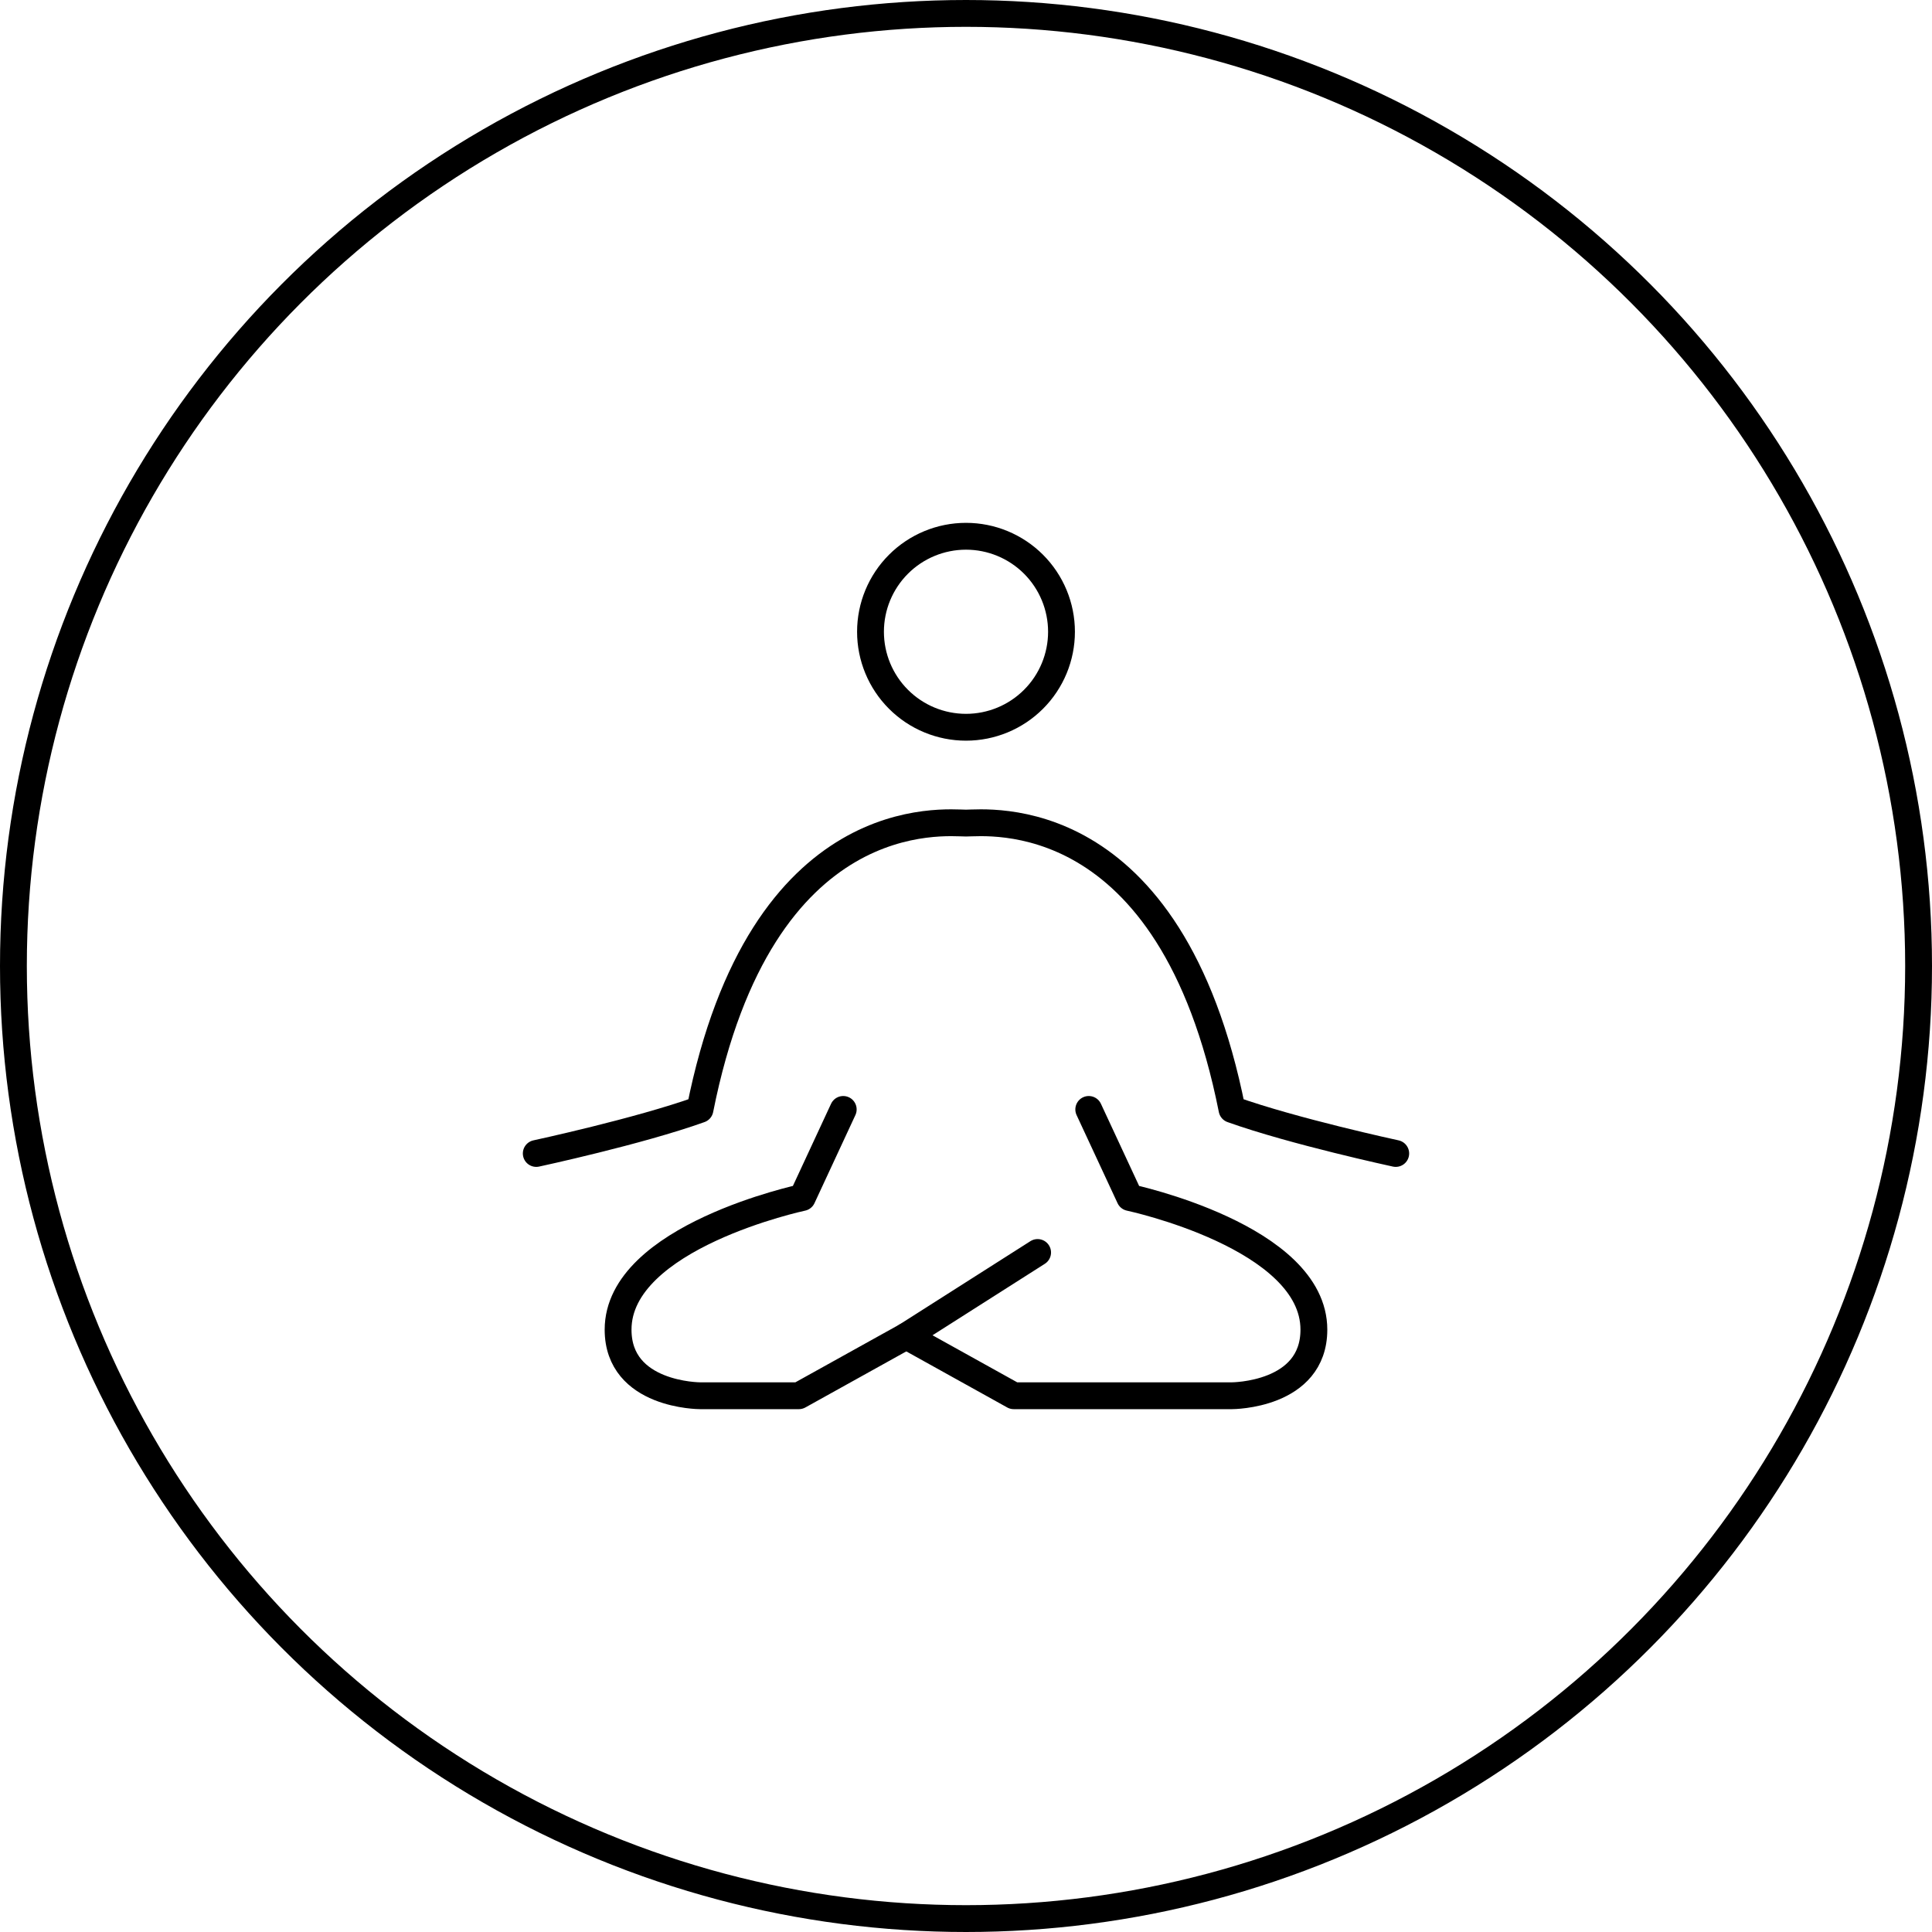
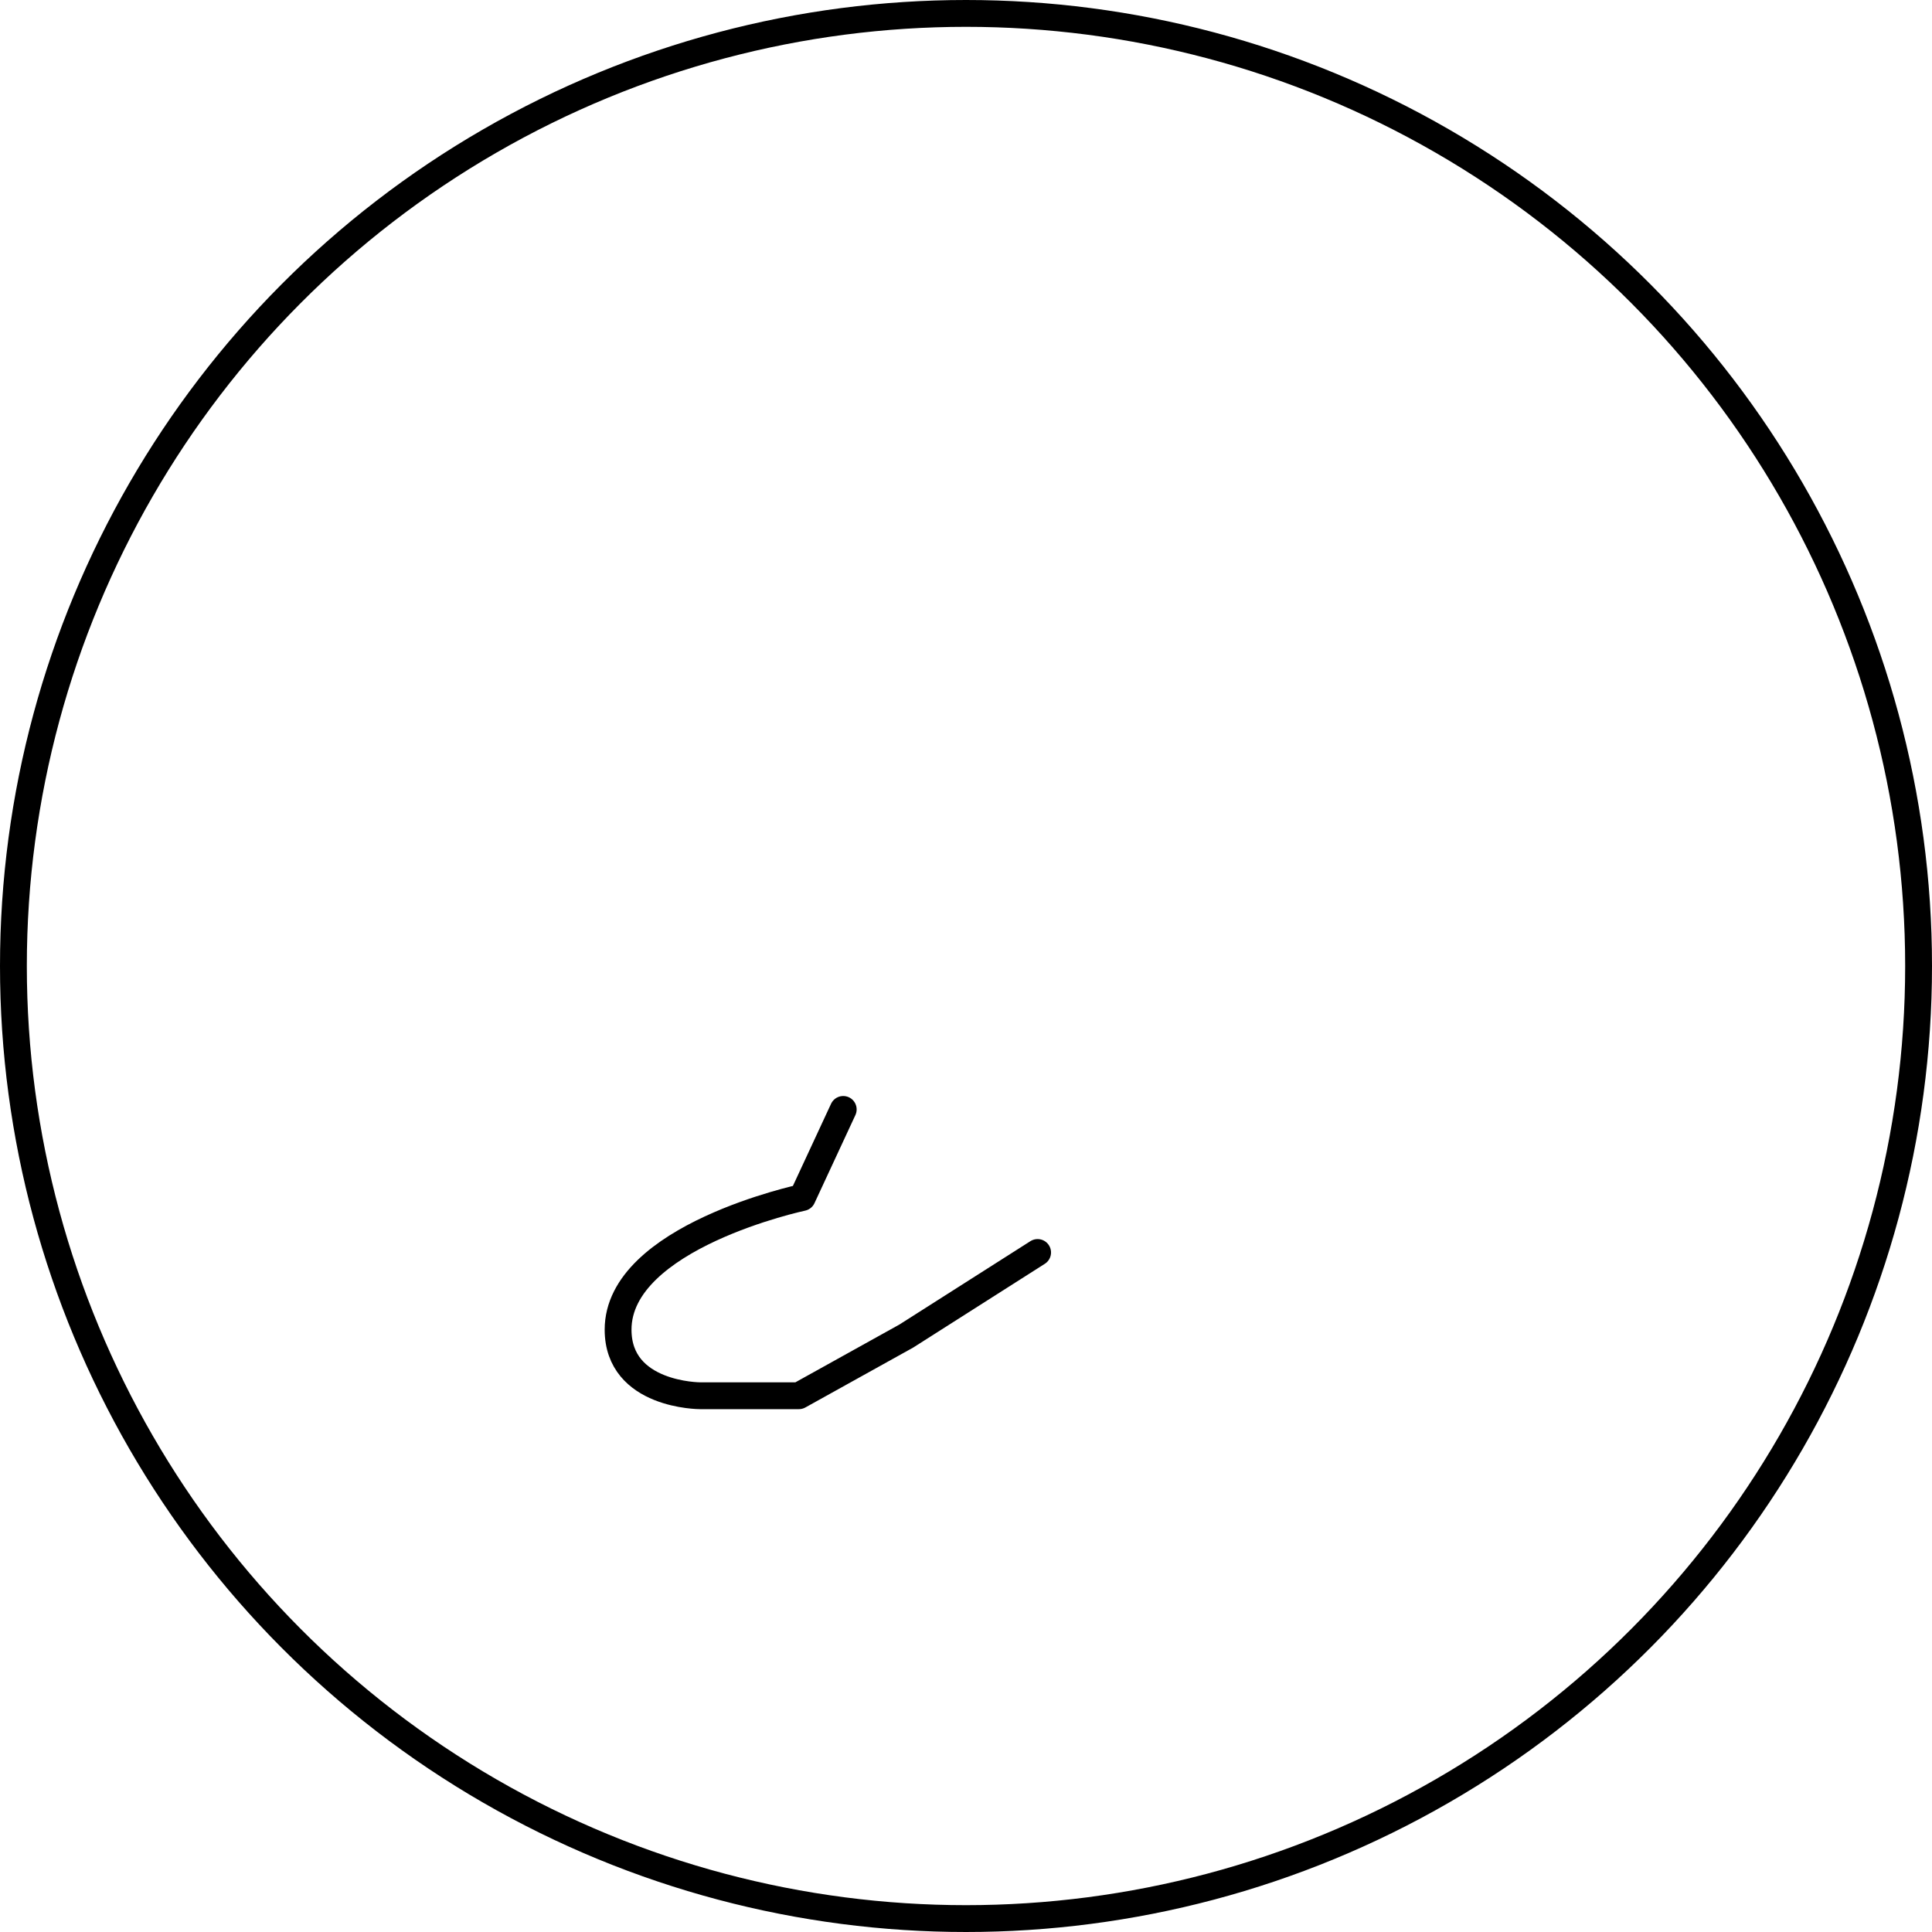
<svg xmlns="http://www.w3.org/2000/svg" width="216" height="216" viewBox="0 0 216 216" fill="none">
  <circle cx="108" cy="108" r="106.5" stroke="black" style="stroke:black;stroke-opacity:1;" stroke-width="3" />
-   <path d="M121.724 124.036L126.304 133.885C126.304 133.885 146.894 138.257 146.894 148.657C146.894 156.045 137.734 156.045 137.734 156.045H113.337L101.326 149.372" stroke="black" style="stroke:black;stroke-opacity:1;" stroke-width="3" stroke-linecap="round" stroke-linejoin="round" />
  <path d="M94.274 124.036L89.699 133.885C89.699 133.885 69.103 138.257 69.103 148.657C69.103 156.045 78.264 156.045 78.264 156.045H89.314L101.326 149.372L116.006 140.03" stroke="black" style="stroke:black;stroke-opacity:1;" stroke-width="3" stroke-linecap="round" stroke-linejoin="round" />
-   <path d="M59.955 128.959C59.955 128.959 71.395 126.498 78.26 124.037C85.12 89.561 105.705 92.022 108 92.022C110.296 92.022 130.88 89.561 137.74 124.037C144.605 126.492 156.045 128.959 156.045 128.959M108 81.308C110.832 81.308 113.547 80.184 115.55 78.181C117.552 76.179 118.677 73.463 118.677 70.632C118.677 67.8 117.552 65.085 115.55 63.082C113.547 61.08 110.832 59.955 108 59.955C105.169 59.955 102.453 61.08 100.451 63.082C98.448 65.085 97.323 67.8 97.323 70.632C97.323 73.463 98.448 76.179 100.451 78.181C102.453 80.184 105.169 81.308 108 81.308Z" stroke="black" style="stroke:black;stroke-opacity:1;" stroke-width="3" stroke-linecap="round" stroke-linejoin="round" />
</svg>